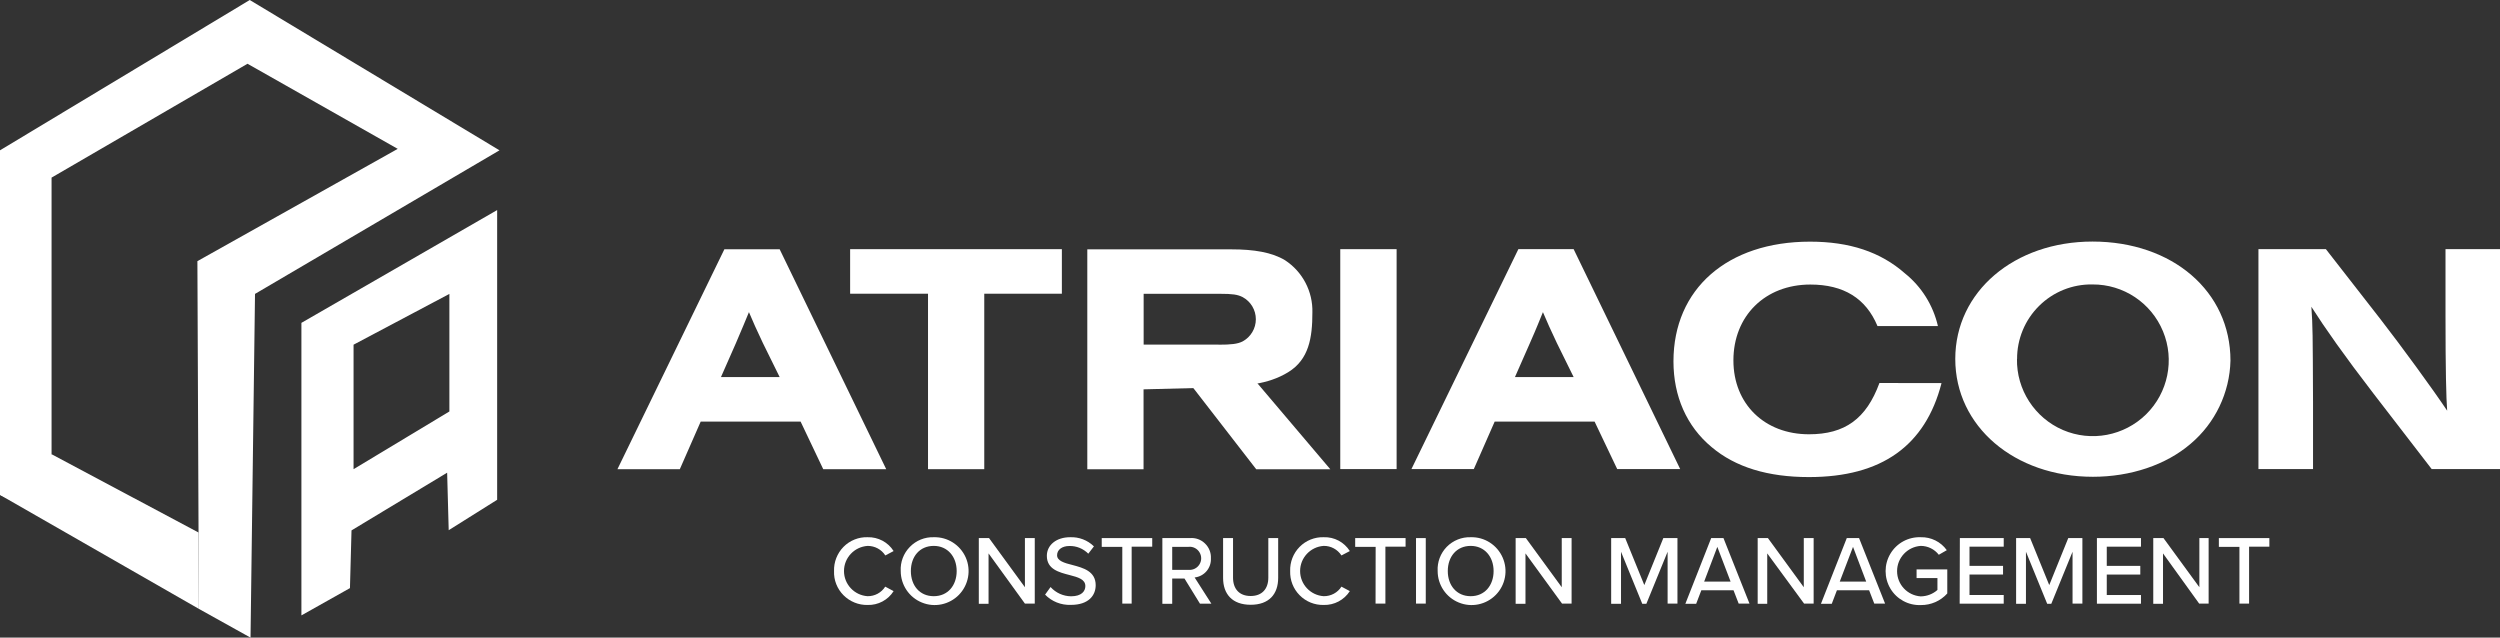
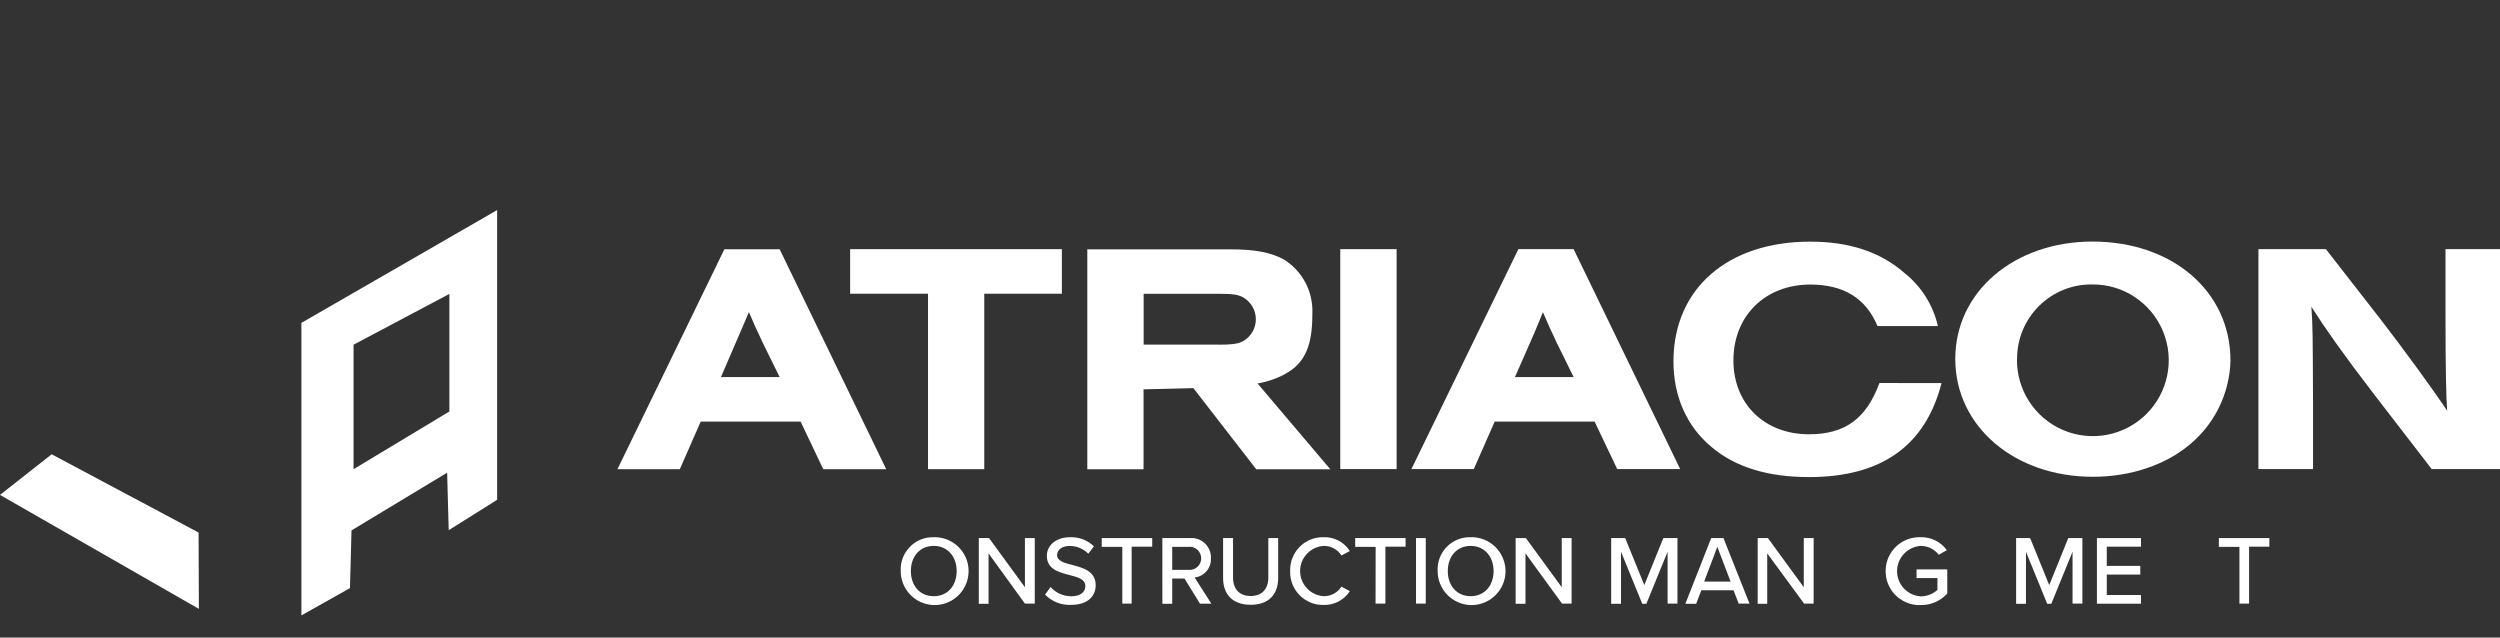
<svg xmlns="http://www.w3.org/2000/svg" version="1.1" id="Layer_1" x="0px" y="0px" viewBox="0 0 25.646 6.541" style="enable-background:new 0 0 25.646 6.541;" xml:space="preserve">
  <rect x="0" y="0" width="25.646" height="6.541" fill="#333333" stroke="none" />
  <style type="text/css">
	.st0{fill:#FFFFFF;}
</style>
  <g>
    <g>
-       <path class="st0" d="M7.825,3.517c-0.066-0.138-0.097-0.21-0.142-0.315C7.638,3.31,7.628,3.337,7.548,3.523L7.396,3.868h0.602    L7.825,3.517z M7.188,4.325L6.974,4.813h-0.64l1.097-2.256h0.567l1.093,2.256H8.445L8.213,4.325H7.188z" />
+       <path class="st0" d="M7.825,3.517c-0.066-0.138-0.097-0.21-0.142-0.315L7.396,3.868h0.602    L7.825,3.517z M7.188,4.325L6.974,4.813h-0.64l1.097-2.256h0.567l1.093,2.256H8.445L8.213,4.325H7.188z" />
      <polygon class="st0" points="10.097,4.813 9.52,4.813 9.52,3.013 8.721,3.013 8.721,2.556 10.893,2.556 10.893,3.013     10.097,3.013   " />
      <rect x="13.749" y="2.556" class="st0" width="0.578" height="2.256" />
      <path class="st0" d="M15.97,3.517c-0.066-0.138-0.097-0.21-0.142-0.315c-0.045,0.108-0.053,0.135-0.135,0.321l-0.152,0.345h0.602    L15.97,3.517z M15.333,4.325l-0.214,0.487h-0.64l1.097-2.256h0.567l1.093,2.256H16.59l-0.232-0.487H15.333z" />
      <path class="st0" d="M19.917,3.93c-0.166,0.644-0.616,0.964-1.36,0.964c-0.421,0-0.754-0.101-0.999-0.308    c-0.256-0.213-0.391-0.521-0.391-0.879c0-0.744,0.554-1.228,1.401-1.228c0.405,0,0.723,0.105,0.973,0.325    c0.171,0.137,0.29,0.328,0.339,0.541h-0.62c-0.118-0.284-0.346-0.426-0.689-0.426c-0.464,0-0.789,0.322-0.789,0.778    c0,0.447,0.319,0.758,0.775,0.758c0.368,0,0.588-0.158,0.723-0.526L19.917,3.93z" />
      <path class="st0" d="M20.691,3.681c-0.006,0.316,0.181,0.605,0.471,0.73c0.291,0.125,0.628,0.061,0.854-0.161    c0.225-0.222,0.294-0.559,0.173-0.851c-0.121-0.293-0.407-0.483-0.723-0.481c-0.205-0.004-0.403,0.076-0.548,0.22    c-0.146,0.144-0.227,0.341-0.226,0.546 M22.881,3.7c-0.008,0.329-0.157,0.64-0.408,0.852c-0.252,0.217-0.616,0.339-1.003,0.339    c-0.806,0-1.412-0.518-1.412-1.209c0-0.691,0.606-1.204,1.408-1.204c0.82,0,1.415,0.511,1.415,1.221" />
      <path class="st0" d="M24.946,4.813l-0.595-0.772c-0.304-0.395-0.501-0.676-0.64-0.894c0.014,0.206,0.014,0.257,0.017,0.984v0.681    h-0.56V2.556h0.692l0.561,0.72c0.218,0.281,0.539,0.721,0.683,0.937c-0.01-0.129-0.017-0.426-0.017-0.967v-0.69h0.56v2.256H24.946    z" />
      <path class="st0" d="M13.259,3.5c0.083-0.045,0.134-0.132,0.135-0.227" />
      <polyline class="st0" points="12.854,3.879 13.647,4.814 12.887,4.814 12.141,3.851   " />
      <path class="st0" d="M12.5,3.536c0.128,0,0.196-0.007,0.248-0.034c0.083-0.045,0.135-0.132,0.135-0.227    c0-0.095-0.052-0.182-0.135-0.227c-0.053-0.027-0.105-0.034-0.232-0.034h-0.784v0.521H12.5z M11.732,4.814h-0.578V2.558h1.479    c0.23,0,0.415,0.03,0.55,0.112c0.18,0.118,0.286,0.321,0.28,0.537c0,0.259-0.036,0.481-0.248,0.611s-0.447,0.141-0.77,0.158    l-0.714,0.018V4.814z" />
-       <polygon class="st0" points="0,5.077 0.529,5.327 0.529,1.822 2.539,0.654 4.08,1.527 2.025,2.679 2.04,6.246 2.57,6.541     2.616,3.015 5.124,1.542 2.562,0 0,1.542   " />
      <path class="st0" d="M4.61,4.221L3.627,4.813V3.536L4.61,3.015V4.221z M3.092,3.312v3.001l0.498-0.28l0.016-0.592l0.981-0.592    l0.016,0.59l0.497-0.312V2.155L3.092,3.312z" />
      <polygon class="st0" points="0.53,4.66 2.037,5.463 2.04,6.246 0,5.077   " />
-       <path class="st0" d="M8.556,5.858C8.553,5.766,8.588,5.676,8.653,5.61c0.065-0.066,0.155-0.102,0.247-0.099    c0.108-0.003,0.21,0.051,0.267,0.142L9.082,5.698C9.042,5.636,8.974,5.6,8.901,5.6C8.764,5.609,8.658,5.722,8.658,5.858    c0,0.136,0.106,0.249,0.242,0.258c0.073,0.001,0.142-0.036,0.181-0.098l0.086,0.046C9.11,6.155,9.008,6.209,8.901,6.206    c-0.093,0.002-0.182-0.034-0.248-0.1C8.588,6.041,8.552,5.951,8.556,5.858L8.556,5.858z" />
      <path class="st0" d="M9.579,5.6c-0.145,0-0.235,0.11-0.235,0.258s0.09,0.258,0.235,0.258c0.145,0,0.235-0.111,0.235-0.258    S9.721,5.6,9.579,5.6z M9.579,5.511C9.721,5.507,9.85,5.59,9.907,5.719C9.964,5.849,9.936,6,9.837,6.102    c-0.099,0.101-0.249,0.133-0.38,0.079C9.326,6.128,9.24,6,9.24,5.858C9.235,5.766,9.269,5.676,9.334,5.61    C9.398,5.544,9.487,5.508,9.579,5.511z" />
      <polygon class="st0" points="10.141,5.677 10.141,6.194 10.041,6.194 10.041,5.52 10.146,5.52 10.514,6.024 10.514,5.52     10.615,5.52 10.615,6.192 10.514,6.192   " />
      <path class="st0" d="M10.777,6.022c0.054,0.06,0.13,0.094,0.21,0.095c0.109,0,0.147-0.053,0.147-0.105    c0-0.07-0.077-0.091-0.162-0.113c-0.108-0.028-0.233-0.059-0.233-0.197c0-0.111,0.098-0.191,0.238-0.191    c0.091-0.004,0.18,0.03,0.245,0.094l-0.058,0.075c-0.051-0.052-0.122-0.081-0.194-0.079c-0.075,0-0.126,0.038-0.126,0.095    c0,0.057,0.073,0.079,0.158,0.1c0.11,0.029,0.238,0.064,0.238,0.207c0,0.105-0.073,0.202-0.254,0.202    C10.886,6.209,10.79,6.171,10.721,6.1L10.777,6.022z" />
      <polygon class="st0" points="11.513,5.61 11.302,5.61 11.302,5.52 11.82,5.52 11.82,5.608 11.609,5.608 11.609,6.192     11.513,6.192   " />
      <path class="st0" d="M12.194,5.61h-0.169v0.236h0.171c0.044,0.003,0.086-0.019,0.109-0.057c0.023-0.038,0.023-0.085,0-0.123    c-0.023-0.038-0.065-0.06-0.109-0.057H12.194z M12.151,5.935h-0.126v0.259h-0.101V5.52h0.283c0.057-0.005,0.113,0.015,0.154,0.055    c0.041,0.039,0.064,0.095,0.061,0.152c0.005,0.1-0.068,0.186-0.167,0.197l0.172,0.269h-0.117L12.151,5.935z" />
      <path class="st0" d="M12.547,5.52h0.102v0.406c0,0.115,0.064,0.188,0.181,0.188s0.181-0.074,0.181-0.188V5.52h0.101v0.408    c0,0.167-0.094,0.276-0.282,0.276c-0.189,0-0.283-0.11-0.283-0.275V5.52z" />
      <path class="st0" d="M13.235,5.858c-0.003-0.093,0.032-0.182,0.097-0.248c0.065-0.066,0.155-0.102,0.247-0.099    c0.108-0.004,0.21,0.05,0.268,0.142l-0.086,0.045c-0.04-0.062-0.109-0.099-0.182-0.098c-0.136,0.009-0.242,0.122-0.242,0.258    c0,0.136,0.106,0.249,0.242,0.258c0.074,0.001,0.143-0.036,0.182-0.098l0.086,0.046c-0.058,0.091-0.16,0.145-0.268,0.142    c-0.093,0.002-0.182-0.034-0.247-0.1C13.267,6.041,13.232,5.951,13.235,5.858L13.235,5.858z" />
      <polygon class="st0" points="14.112,5.61 13.902,5.61 13.902,5.52 14.419,5.52 14.419,5.608 14.212,5.608 14.212,6.192     14.111,6.192   " />
      <rect x="14.526" y="5.52" class="st0" width="0.1" height="0.672" />
      <path class="st0" d="M15.087,5.6c-0.144,0-0.235,0.11-0.235,0.258s0.091,0.258,0.235,0.258c0.144,0,0.235-0.111,0.235-0.258    S15.229,5.6,15.087,5.6z M15.087,5.511c0.142-0.004,0.271,0.079,0.328,0.209c0.057,0.13,0.029,0.281-0.07,0.382    c-0.099,0.101-0.249,0.133-0.38,0.079C14.834,6.128,14.748,6,14.748,5.858c-0.005-0.092,0.029-0.182,0.093-0.248    C14.906,5.544,14.995,5.508,15.087,5.511L15.087,5.511z" />
      <polygon class="st0" points="15.649,5.677 15.649,6.194 15.548,6.194 15.548,5.52 15.653,5.52 16.021,6.024 16.021,5.52     16.122,5.52 16.122,6.192 16.024,6.192   " />
      <polygon class="st0" points="17.107,5.66 16.889,6.194 16.847,6.194 16.629,5.66 16.629,6.194 16.528,6.194 16.528,5.52     16.672,5.52 16.868,6.002 17.063,5.52 17.208,5.52 17.208,6.192 17.107,6.192   " />
      <path class="st0" d="M17.482,5.966h0.271L17.617,5.61L17.482,5.966z M17.783,6.055h-0.33L17.4,6.194h-0.111l0.265-0.674h0.126    l0.267,0.672h-0.111L17.783,6.055z" />
      <polygon class="st0" points="18.129,5.677 18.129,6.194 18.031,6.194 18.031,5.52 18.136,5.52 18.504,6.024 18.504,5.52     18.605,5.52 18.605,6.192 18.507,6.192   " />
-       <path class="st0" d="M18.873,5.966h0.271L19.009,5.61L18.873,5.966z M19.174,6.055h-0.33l-0.053,0.139H18.68l0.265-0.674h0.126    l0.267,0.672h-0.111L19.174,6.055z" />
      <path class="st0" d="M19.704,5.511c0.105-0.003,0.206,0.047,0.267,0.133l-0.082,0.047C19.845,5.634,19.776,5.6,19.704,5.6    c-0.136,0.009-0.243,0.122-0.243,0.259c0,0.137,0.106,0.25,0.243,0.259c0.063-0.001,0.124-0.024,0.171-0.066V5.93h-0.214V5.841    h0.315v0.247c-0.069,0.077-0.168,0.12-0.271,0.119c-0.128,0.005-0.248-0.06-0.313-0.17c-0.065-0.11-0.065-0.247,0-0.356    c0.065-0.11,0.185-0.175,0.313-0.17H19.704z" />
-       <polygon class="st0" points="20.105,5.52 20.555,5.52 20.555,5.608 20.204,5.608 20.204,5.805 20.548,5.805 20.548,5.894     20.204,5.894 20.204,6.104 20.555,6.104 20.555,6.193 20.103,6.193   " />
      <polygon class="st0" points="21.261,5.66 21.043,6.194 21.001,6.194 20.783,5.66 20.783,6.194 20.682,6.194 20.682,5.52     20.826,5.52 21.022,6.002 21.217,5.52 21.362,5.52 21.362,6.192 21.261,6.192   " />
      <polygon class="st0" points="21.511,5.52 21.963,5.52 21.963,5.608 21.612,5.608 21.612,5.805 21.956,5.805 21.956,5.894     21.612,5.894 21.612,6.104 21.963,6.104 21.963,6.193 21.511,6.193   " />
-       <polygon class="st0" points="22.189,5.677 22.189,6.194 22.089,6.194 22.089,5.52 22.194,5.52 22.562,6.024 22.562,5.52     22.657,5.52 22.657,6.192 22.56,6.192   " />
      <polygon class="st0" points="22.973,5.61 22.762,5.61 22.762,5.52 23.28,5.52 23.28,5.608 23.072,5.608 23.072,6.192     22.973,6.192   " />
    </g>
  </g>
</svg>